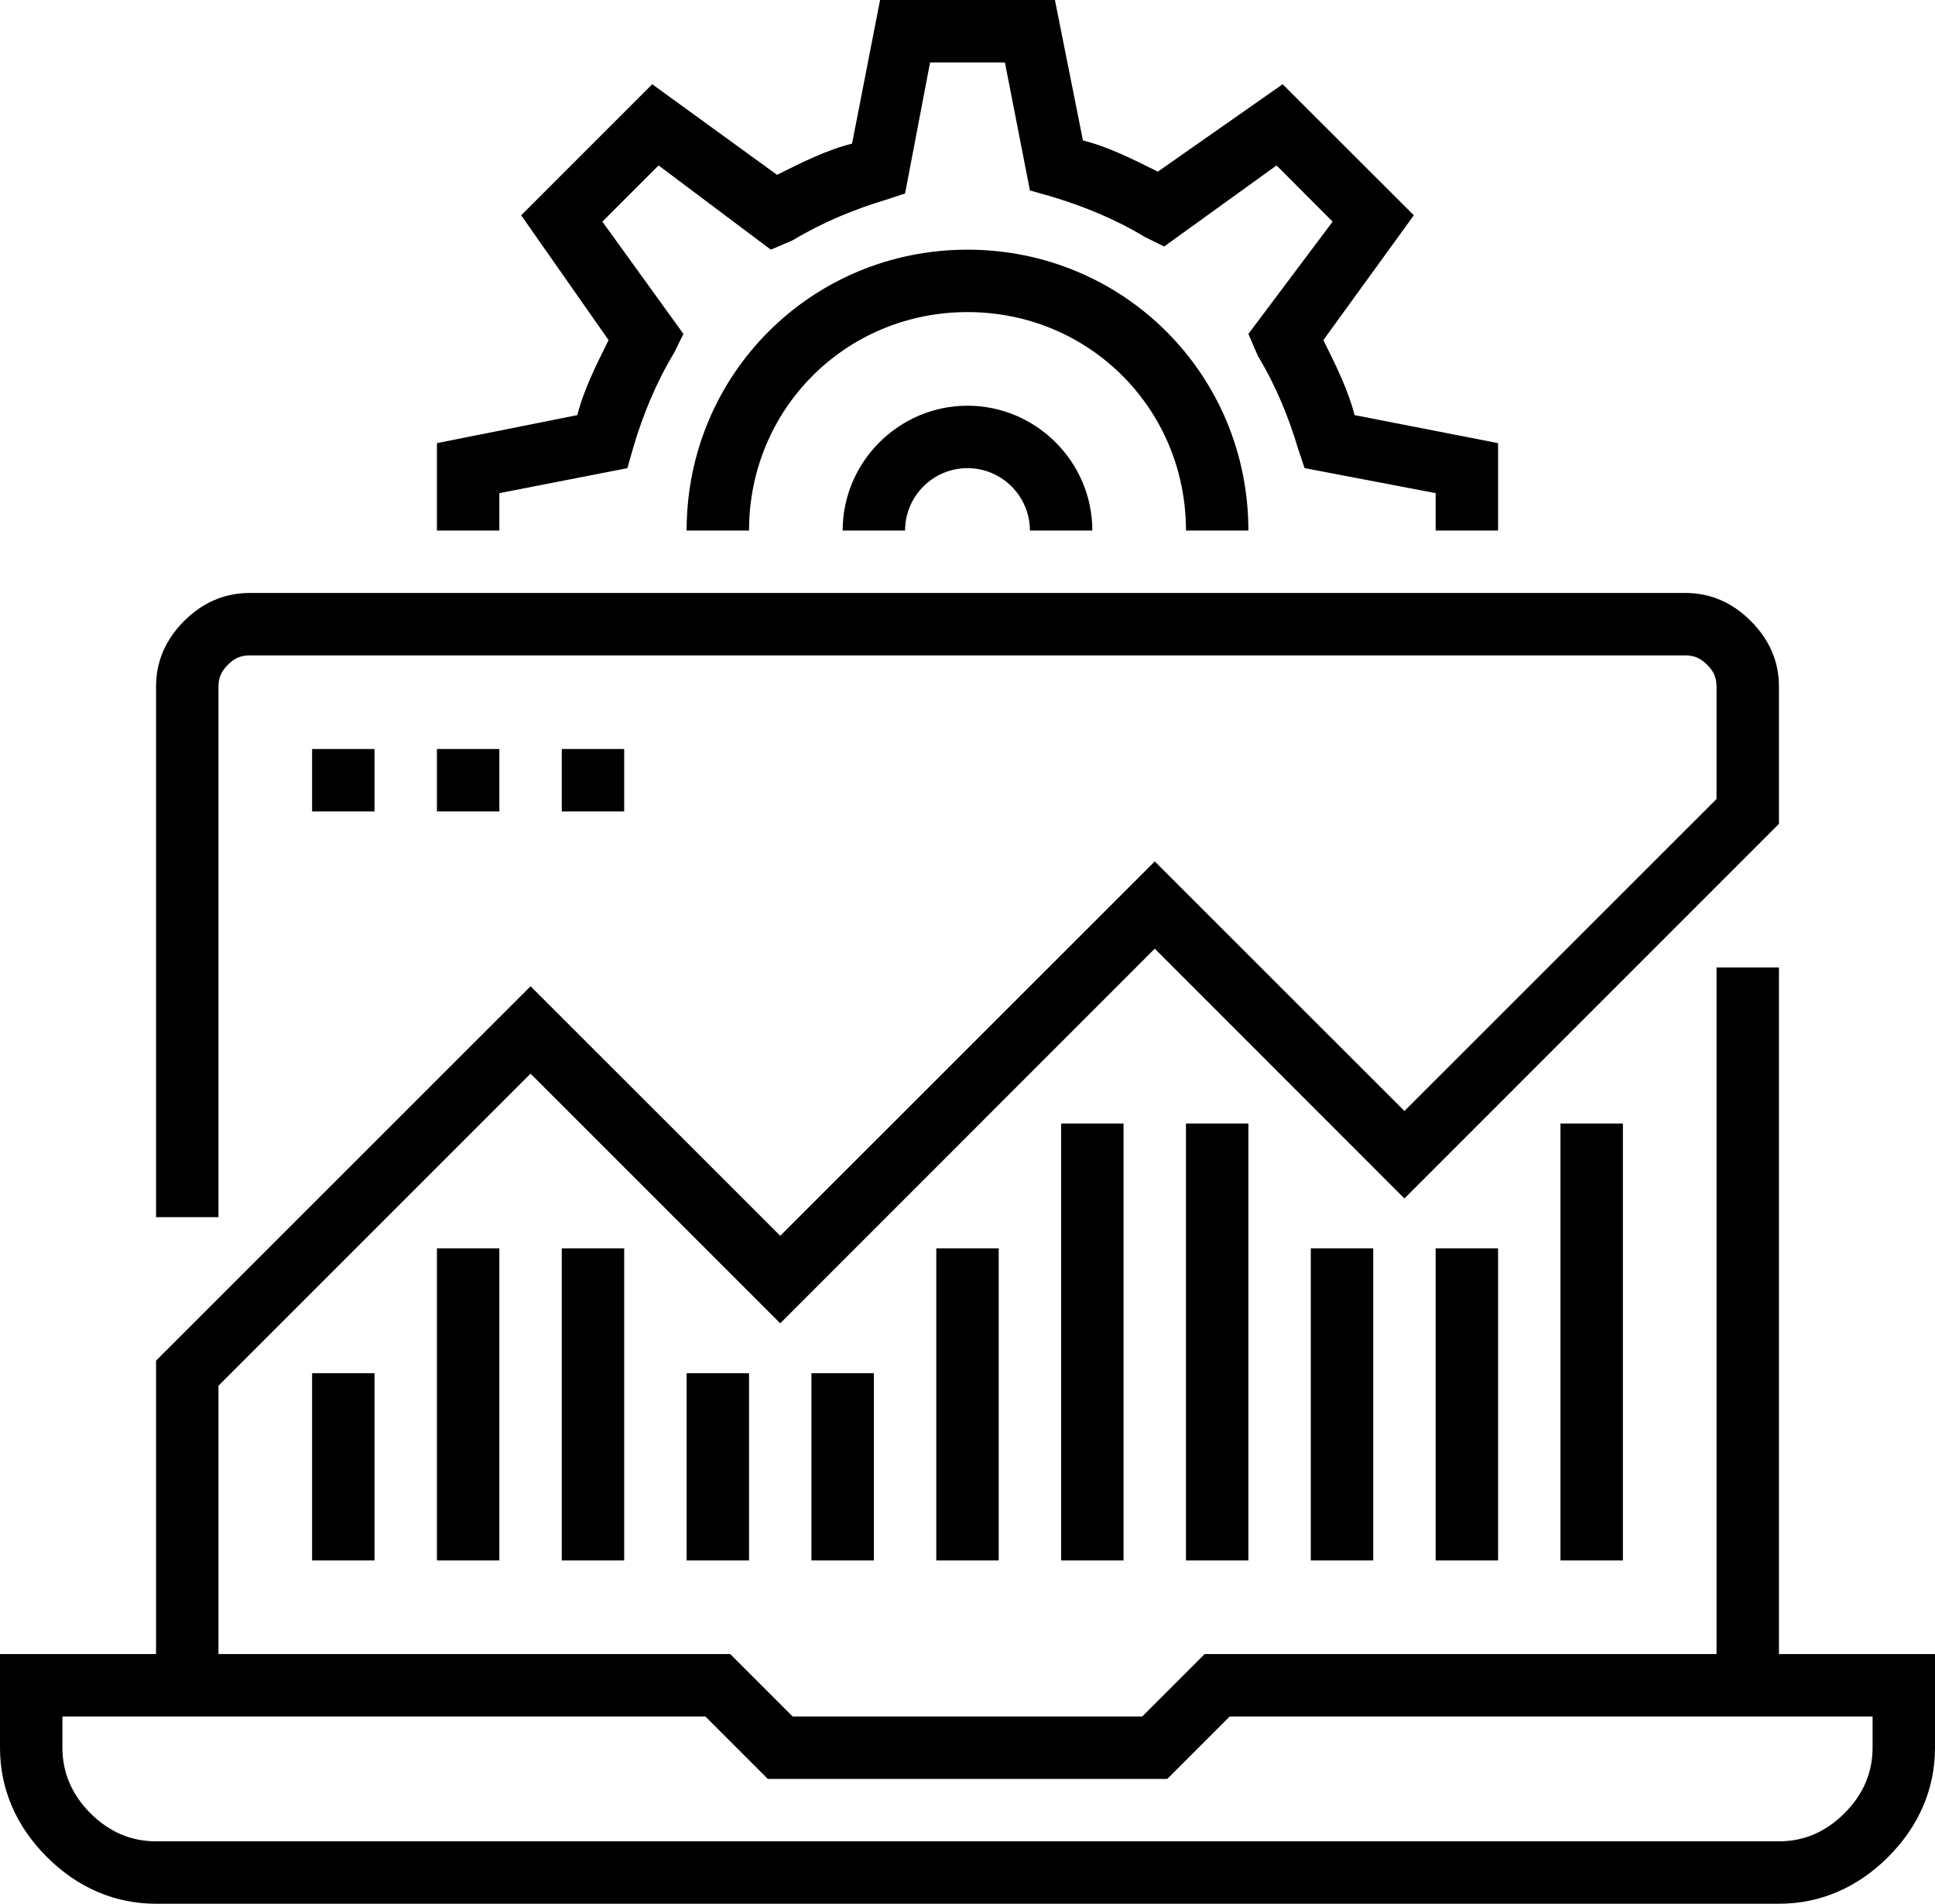
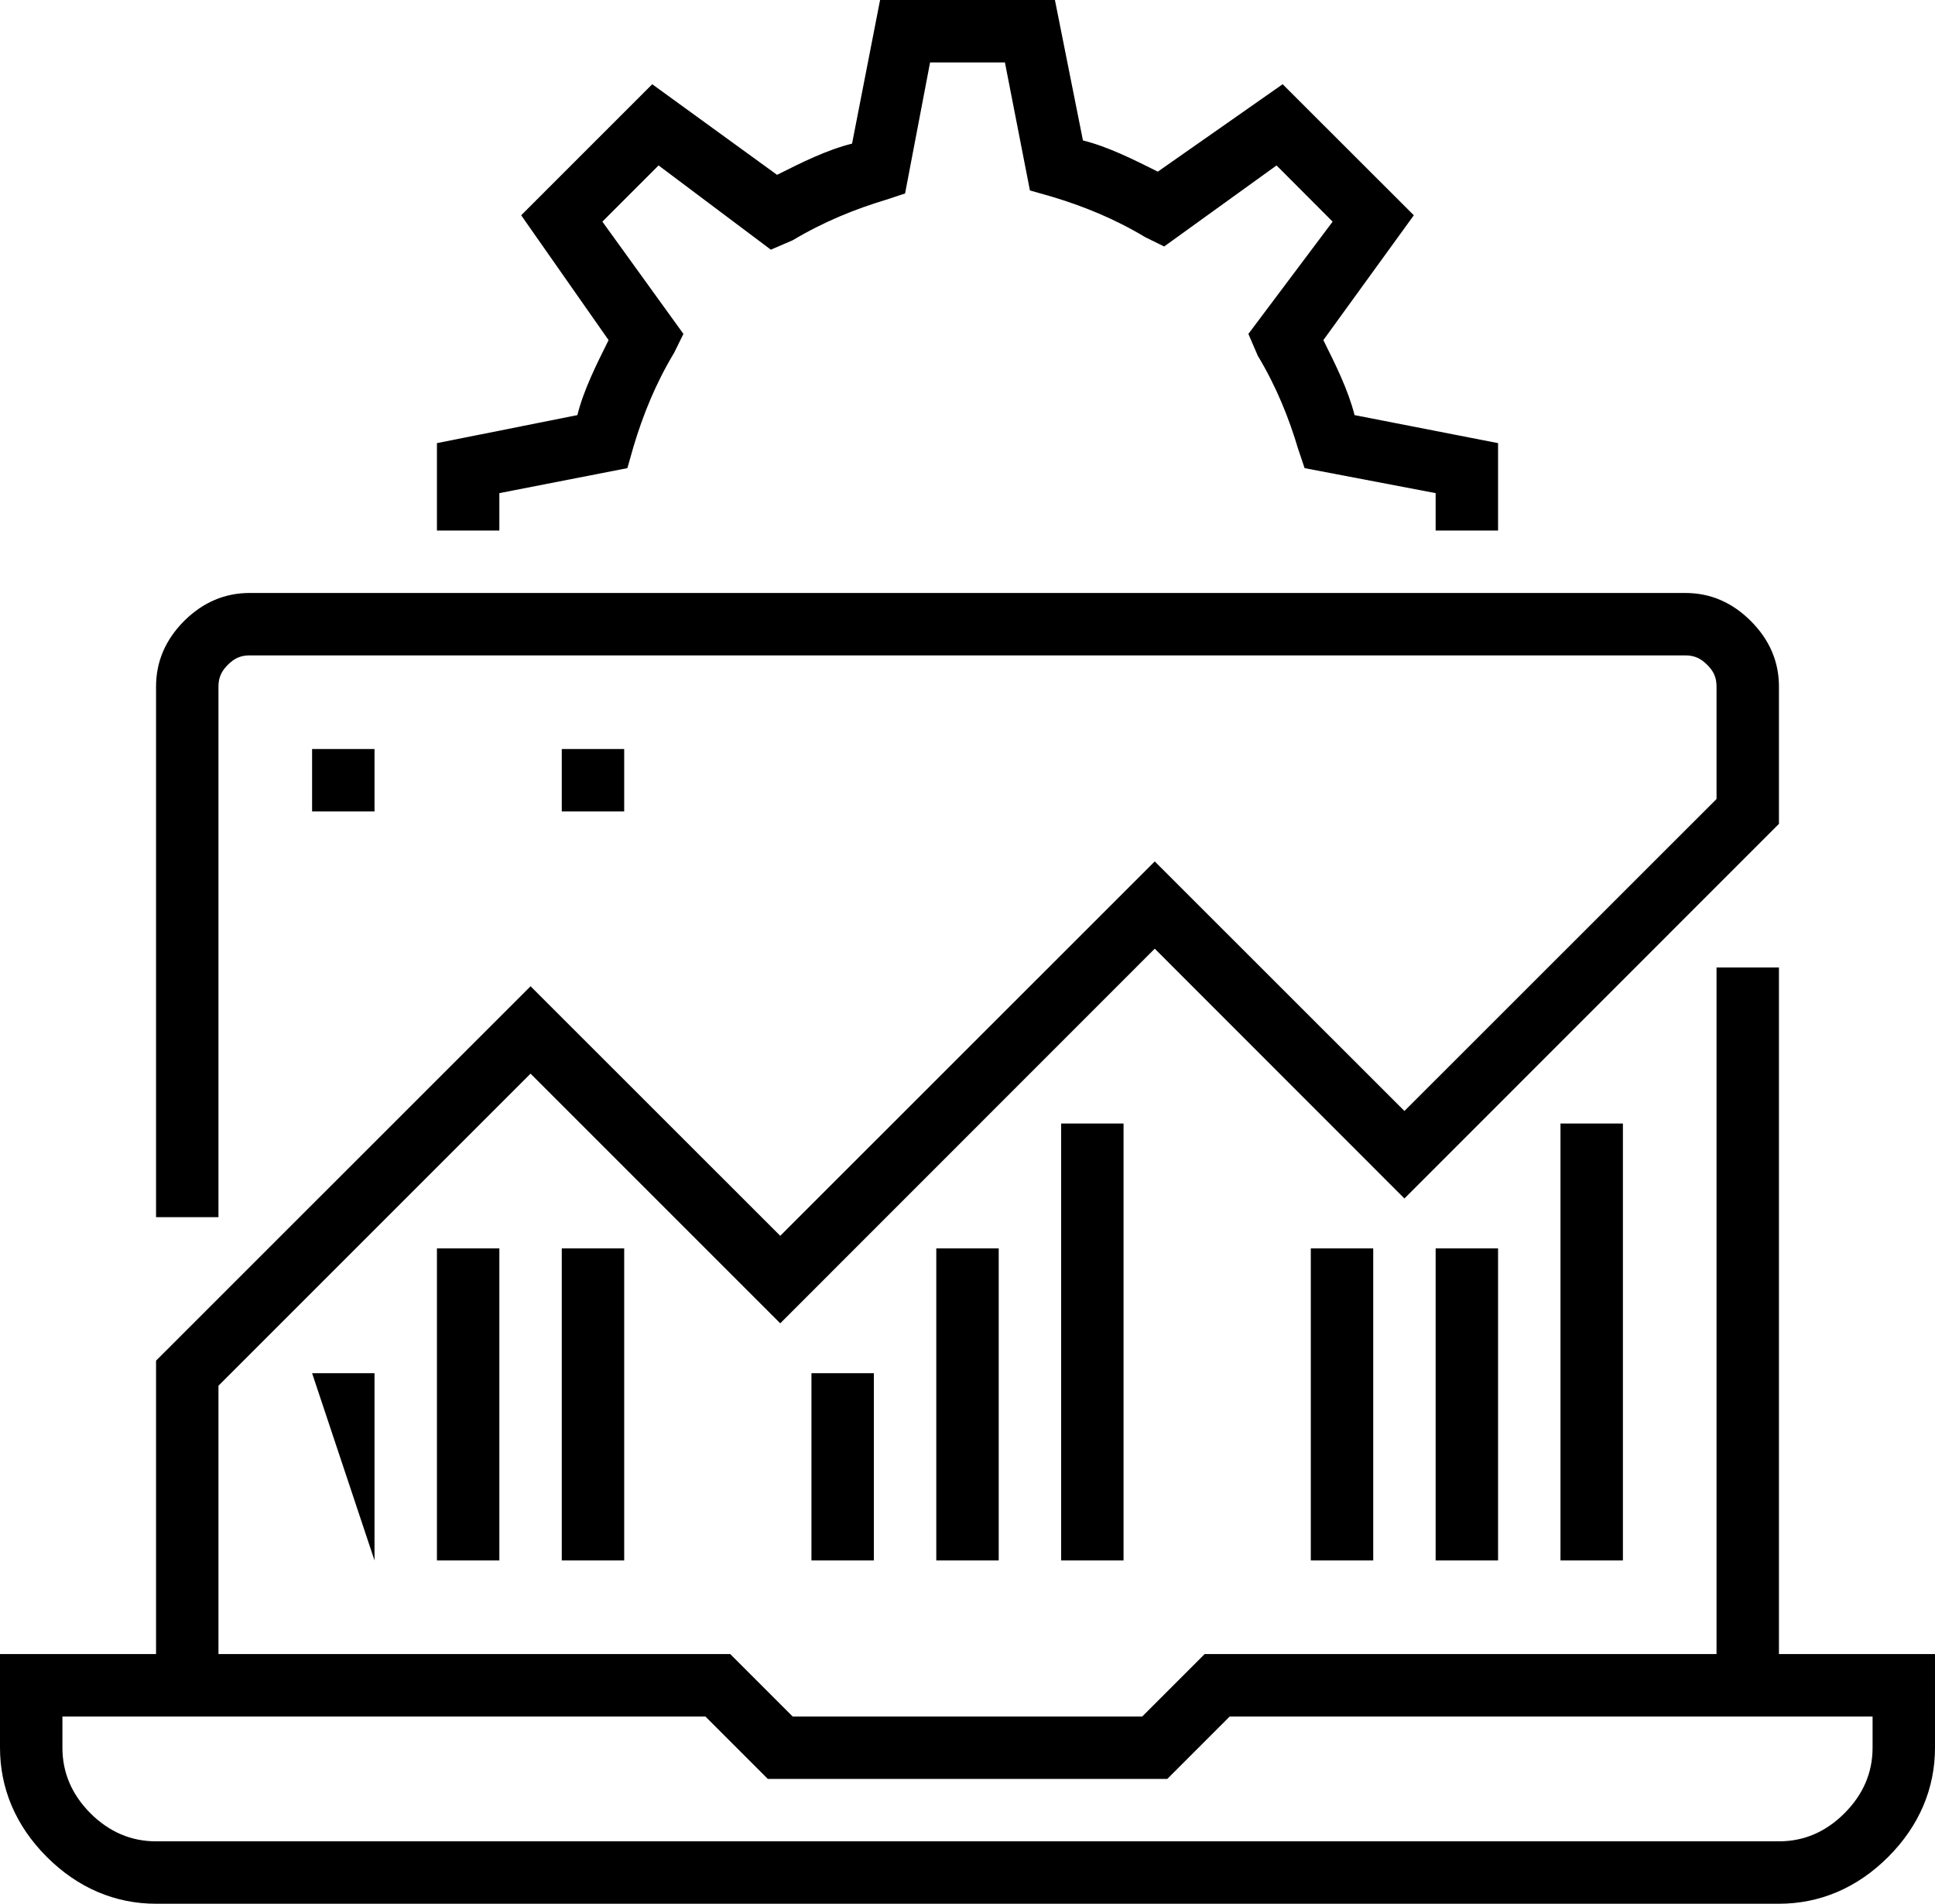
<svg xmlns="http://www.w3.org/2000/svg" fill="#000000" height="61" preserveAspectRatio="xMidYMid meet" version="1" viewBox="0.0 0.0 62.0 61.0" width="62" zoomAndPan="magnify">
  <g>
    <g id="change1_1">
      <path d="M 55 31 L 57 31 L 57 54 L 55 54 L 55 31" fill="#000000" />
    </g>
    <g id="change1_2">
      <path d="M 2 55 L 2 56 C 2 56.801 2.301 57.5 2.898 58.102 C 3.5 58.699 4.199 59 5 59 L 57 59 C 57.801 59 58.5 58.699 59.098 58.102 C 59.699 57.5 60 56.801 60 56 L 60 55 L 39.402 55 L 37.402 57 L 24.602 57 L 22.602 55 Z M 57 61 L 5 61 C 3.699 61 2.5 60.5 1.5 59.5 C 0.5 58.5 0 57.301 0 56 L 0 53 L 23.398 53 L 25.398 55 L 36.598 55 L 38.598 53 L 62 53 L 62 56 C 62 57.301 61.5 58.5 60.5 59.5 C 59.5 60.5 58.301 61 57 61" fill="#000000" />
    </g>
    <g id="change1_3">
      <path d="M 7 54 L 5 54 L 5 43.598 L 17 31.602 L 25 39.598 L 37 27.602 L 45 35.598 L 55 25.602 L 55 22 C 55 21.699 54.902 21.5 54.699 21.301 C 54.5 21.102 54.301 21 54 21 L 8 21 C 7.699 21 7.5 21.102 7.301 21.301 C 7.102 21.5 7 21.699 7 22 L 7 39 L 5 39 L 5 22 C 5 21.199 5.301 20.5 5.898 19.898 C 6.5 19.301 7.199 19 8 19 L 54 19 C 54.801 19 55.5 19.301 56.098 19.898 C 56.699 20.5 57 21.199 57 22 L 57 26.398 L 45 38.402 L 37 30.398 L 25 42.402 L 17 34.402 L 7 44.402 L 7 54" fill="#000000" />
    </g>
    <g id="change2_1">
-       <path d="M 10 44 L 12 44 L 12 50 L 10 50 L 10 44" fill="#000000" />
+       <path d="M 10 44 L 12 44 L 12 50 L 10 44" fill="#000000" />
    </g>
    <g id="change2_2">
      <path d="M 14 40 L 16 40 L 16 50 L 14 50 L 14 40" fill="#000000" />
    </g>
    <g id="change2_3">
      <path d="M 18 40 L 20 40 L 20 50 L 18 50 L 18 40" fill="#000000" />
    </g>
    <g id="change2_4">
-       <path d="M 22 44 L 24 44 L 24 50 L 22 50 L 22 44" fill="#000000" />
-     </g>
+       </g>
    <g id="change2_5">
      <path d="M 26 44 L 28 44 L 28 50 L 26 50 L 26 44" fill="#000000" />
    </g>
    <g id="change2_6">
      <path d="M 30 40 L 32 40 L 32 50 L 30 50 L 30 40" fill="#000000" />
    </g>
    <g id="change2_7">
      <path d="M 34 36 L 36 36 L 36 50 L 34 50 L 34 36" fill="#000000" />
    </g>
    <g id="change2_8">
-       <path d="M 38 36 L 40 36 L 40 50 L 38 50 L 38 36" fill="#000000" />
-     </g>
+       </g>
    <g id="change2_9">
      <path d="M 42 40 L 44 40 L 44 50 L 42 50 L 42 40" fill="#000000" />
    </g>
    <g id="change2_10">
      <path d="M 46 40 L 48 40 L 48 50 L 46 50 L 46 40" fill="#000000" />
    </g>
    <g id="change2_11">
      <path d="M 50 36 L 52 36 L 52 50 L 50 50 L 50 36" fill="#000000" />
    </g>
    <g id="change1_4">
      <path d="M 10 24 L 12 24 L 12 26 L 10 26 L 10 24" fill="#000000" />
    </g>
    <g id="change1_5">
-       <path d="M 14 24 L 16 24 L 16 26 L 14 26 L 14 24" fill="#000000" />
-     </g>
+       </g>
    <g id="change1_6">
      <path d="M 18 24 L 20 24 L 20 26 L 18 26 L 18 24" fill="#000000" />
    </g>
    <g id="change3_1">
      <path d="M 48 17 L 46 17 L 46 15.801 L 41.801 15 L 41.598 14.398 C 41.301 13.398 40.902 12.398 40.301 11.398 L 40 10.699 L 42.699 7.102 L 40.902 5.301 L 37.301 7.898 L 36.699 7.602 C 35.699 7 34.699 6.602 33.699 6.301 L 33 6.102 L 32.199 2 L 29.801 2 L 29 6.199 L 28.398 6.398 C 27.398 6.699 26.398 7.102 25.398 7.699 L 24.699 8 L 21.102 5.301 L 19.301 7.102 L 21.898 10.699 L 21.602 11.301 C 21 12.301 20.602 13.301 20.301 14.301 L 20.102 15 L 16 15.801 L 16 17 L 14 17 L 14 14.199 L 18.5 13.301 C 18.699 12.5 19.102 11.699 19.5 10.898 L 16.699 6.898 L 20.898 2.699 L 24.898 5.602 C 25.699 5.199 26.5 4.801 27.301 4.602 L 28.199 0 L 33.801 0 L 34.699 4.5 C 35.5 4.699 36.301 5.102 37.098 5.5 L 41.098 2.699 L 45.301 6.898 L 42.402 10.898 C 42.801 11.699 43.199 12.5 43.402 13.301 L 48 14.199 L 48 17" fill="#000000" />
    </g>
    <g id="change3_2">
-       <path d="M 40 17 L 38 17 C 38 13.102 34.902 10 31 10 C 27.102 10 24 13.102 24 17 L 22 17 C 22 12 26 8 31 8 C 36 8 40 12 40 17" fill="#000000" />
-     </g>
+       </g>
    <g id="change1_7">
-       <path d="M 35 17 L 33 17 C 33 15.898 32.098 15 31 15 C 29.898 15 29 15.898 29 17 L 27 17 C 27 14.801 28.801 13 31 13 C 33.199 13 35 14.801 35 17" fill="#000000" />
-     </g>
+       </g>
  </g>
</svg>